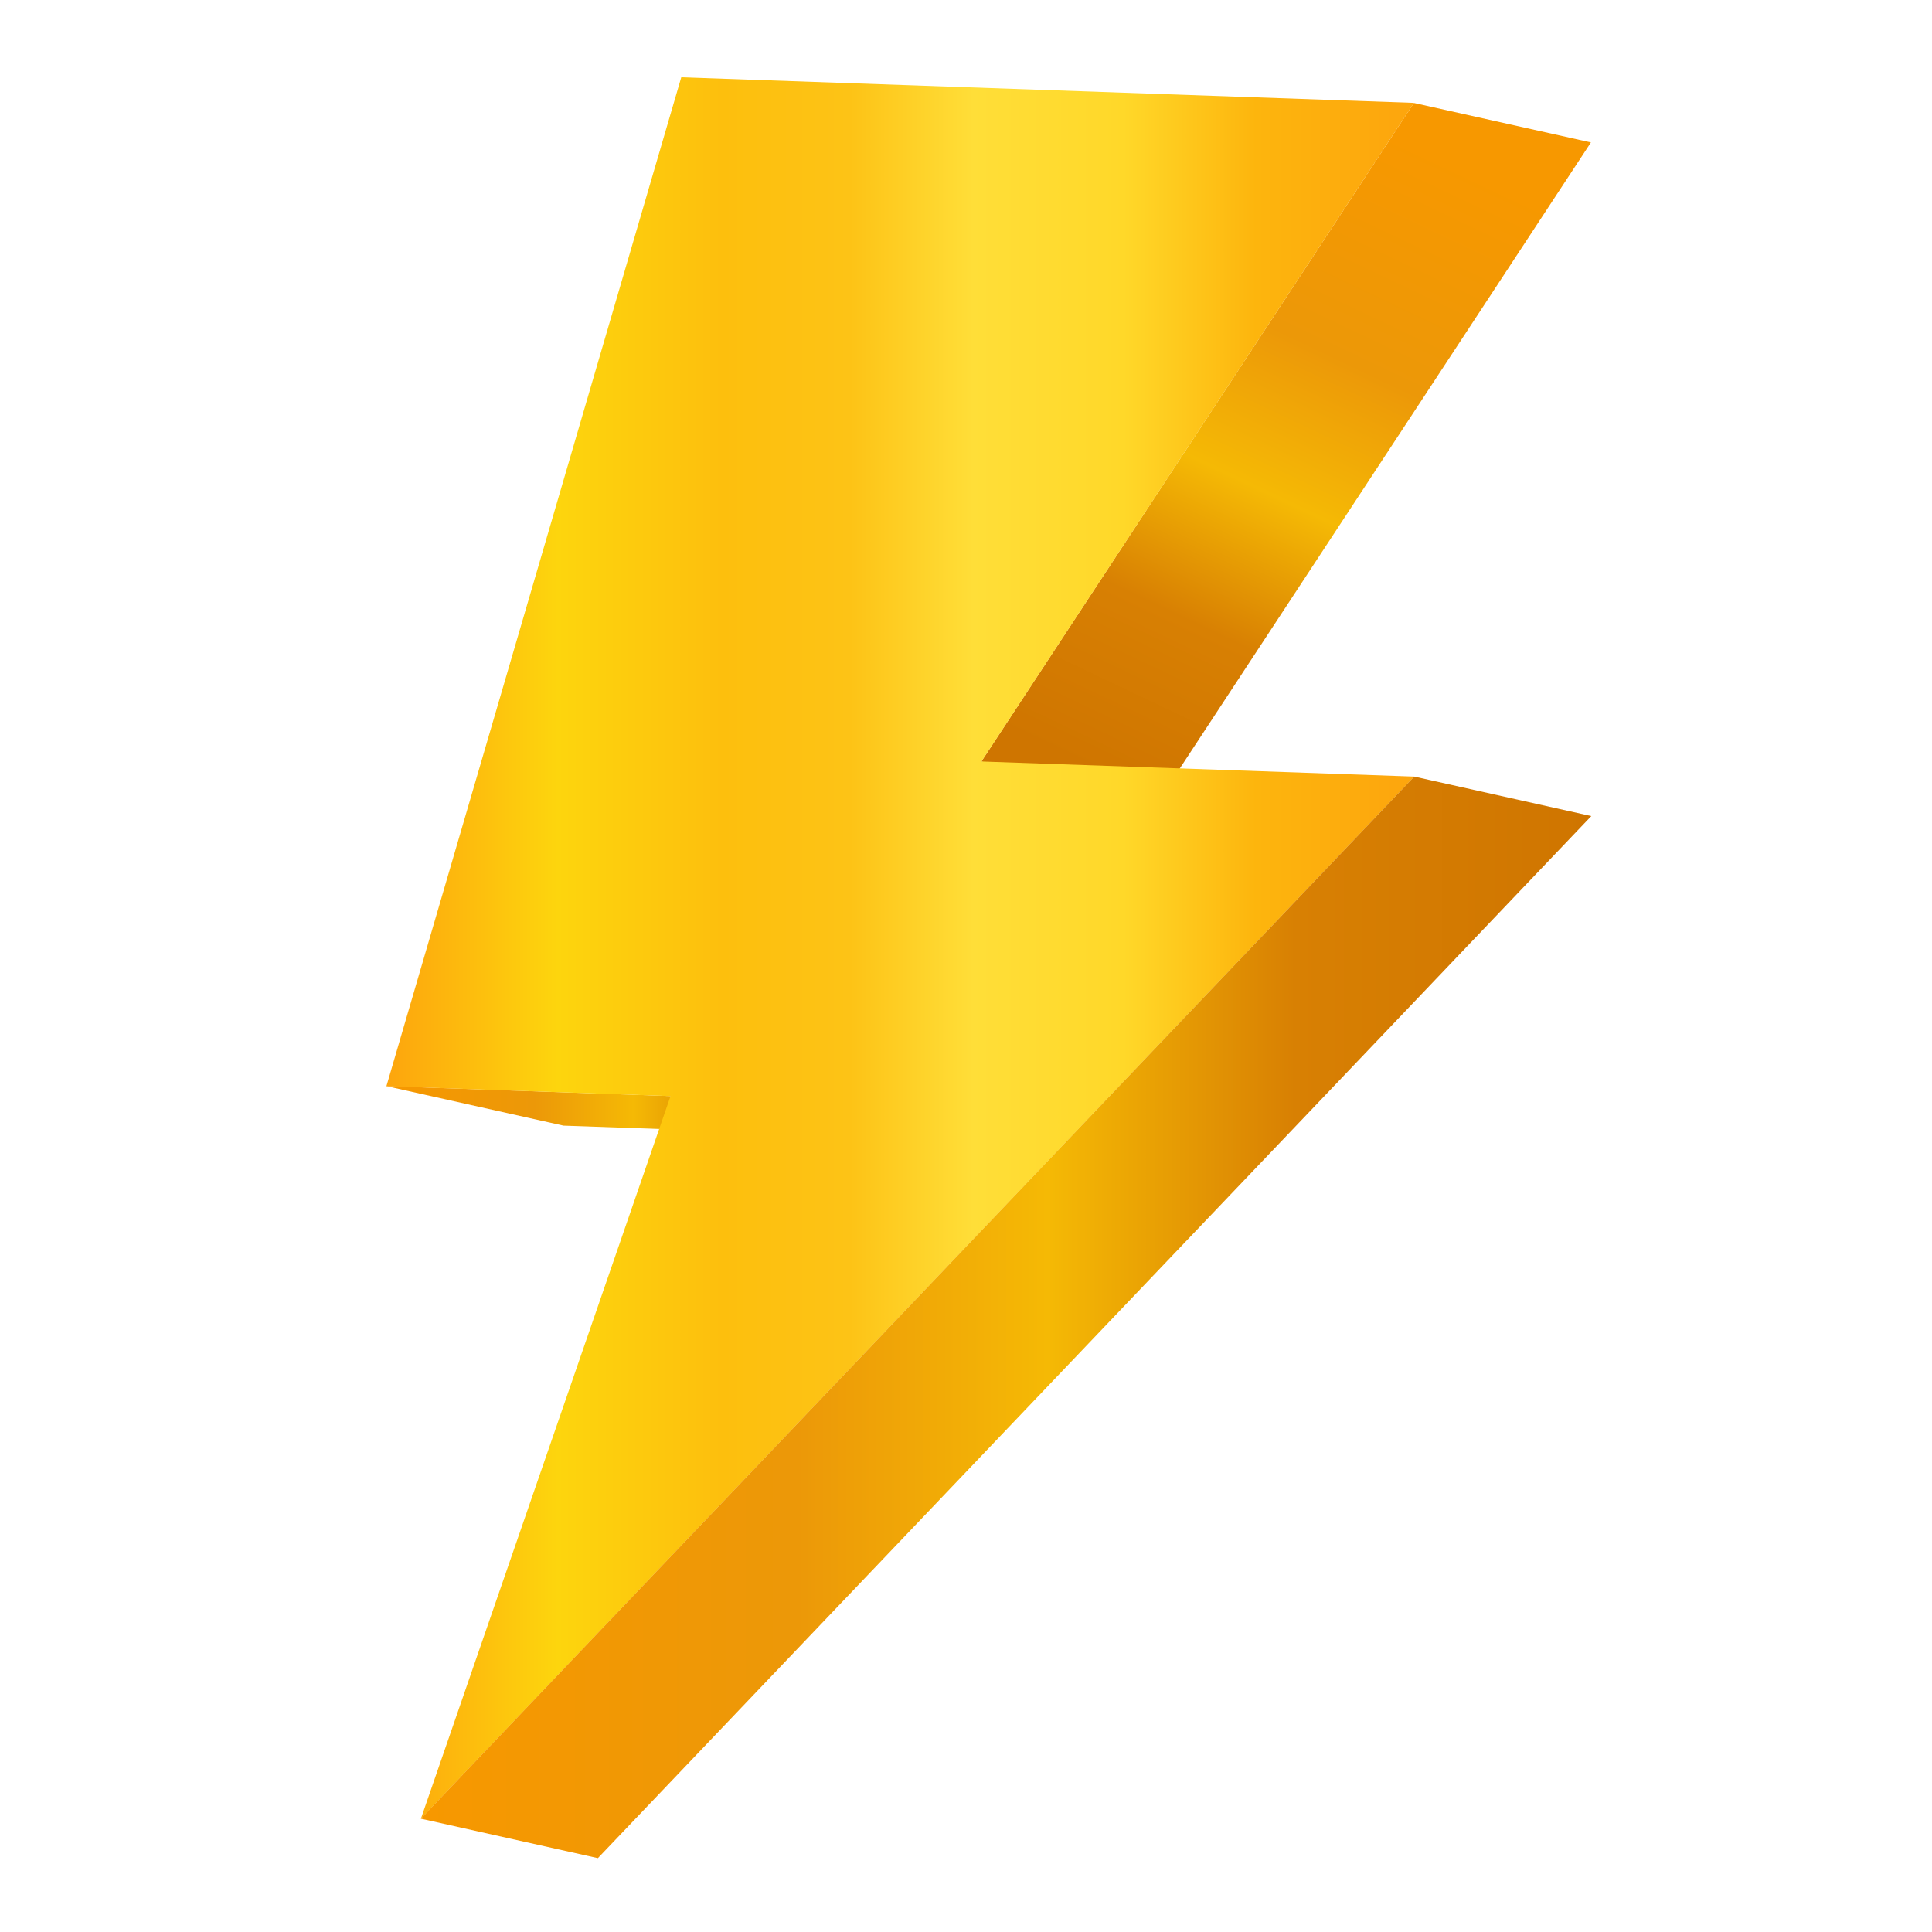
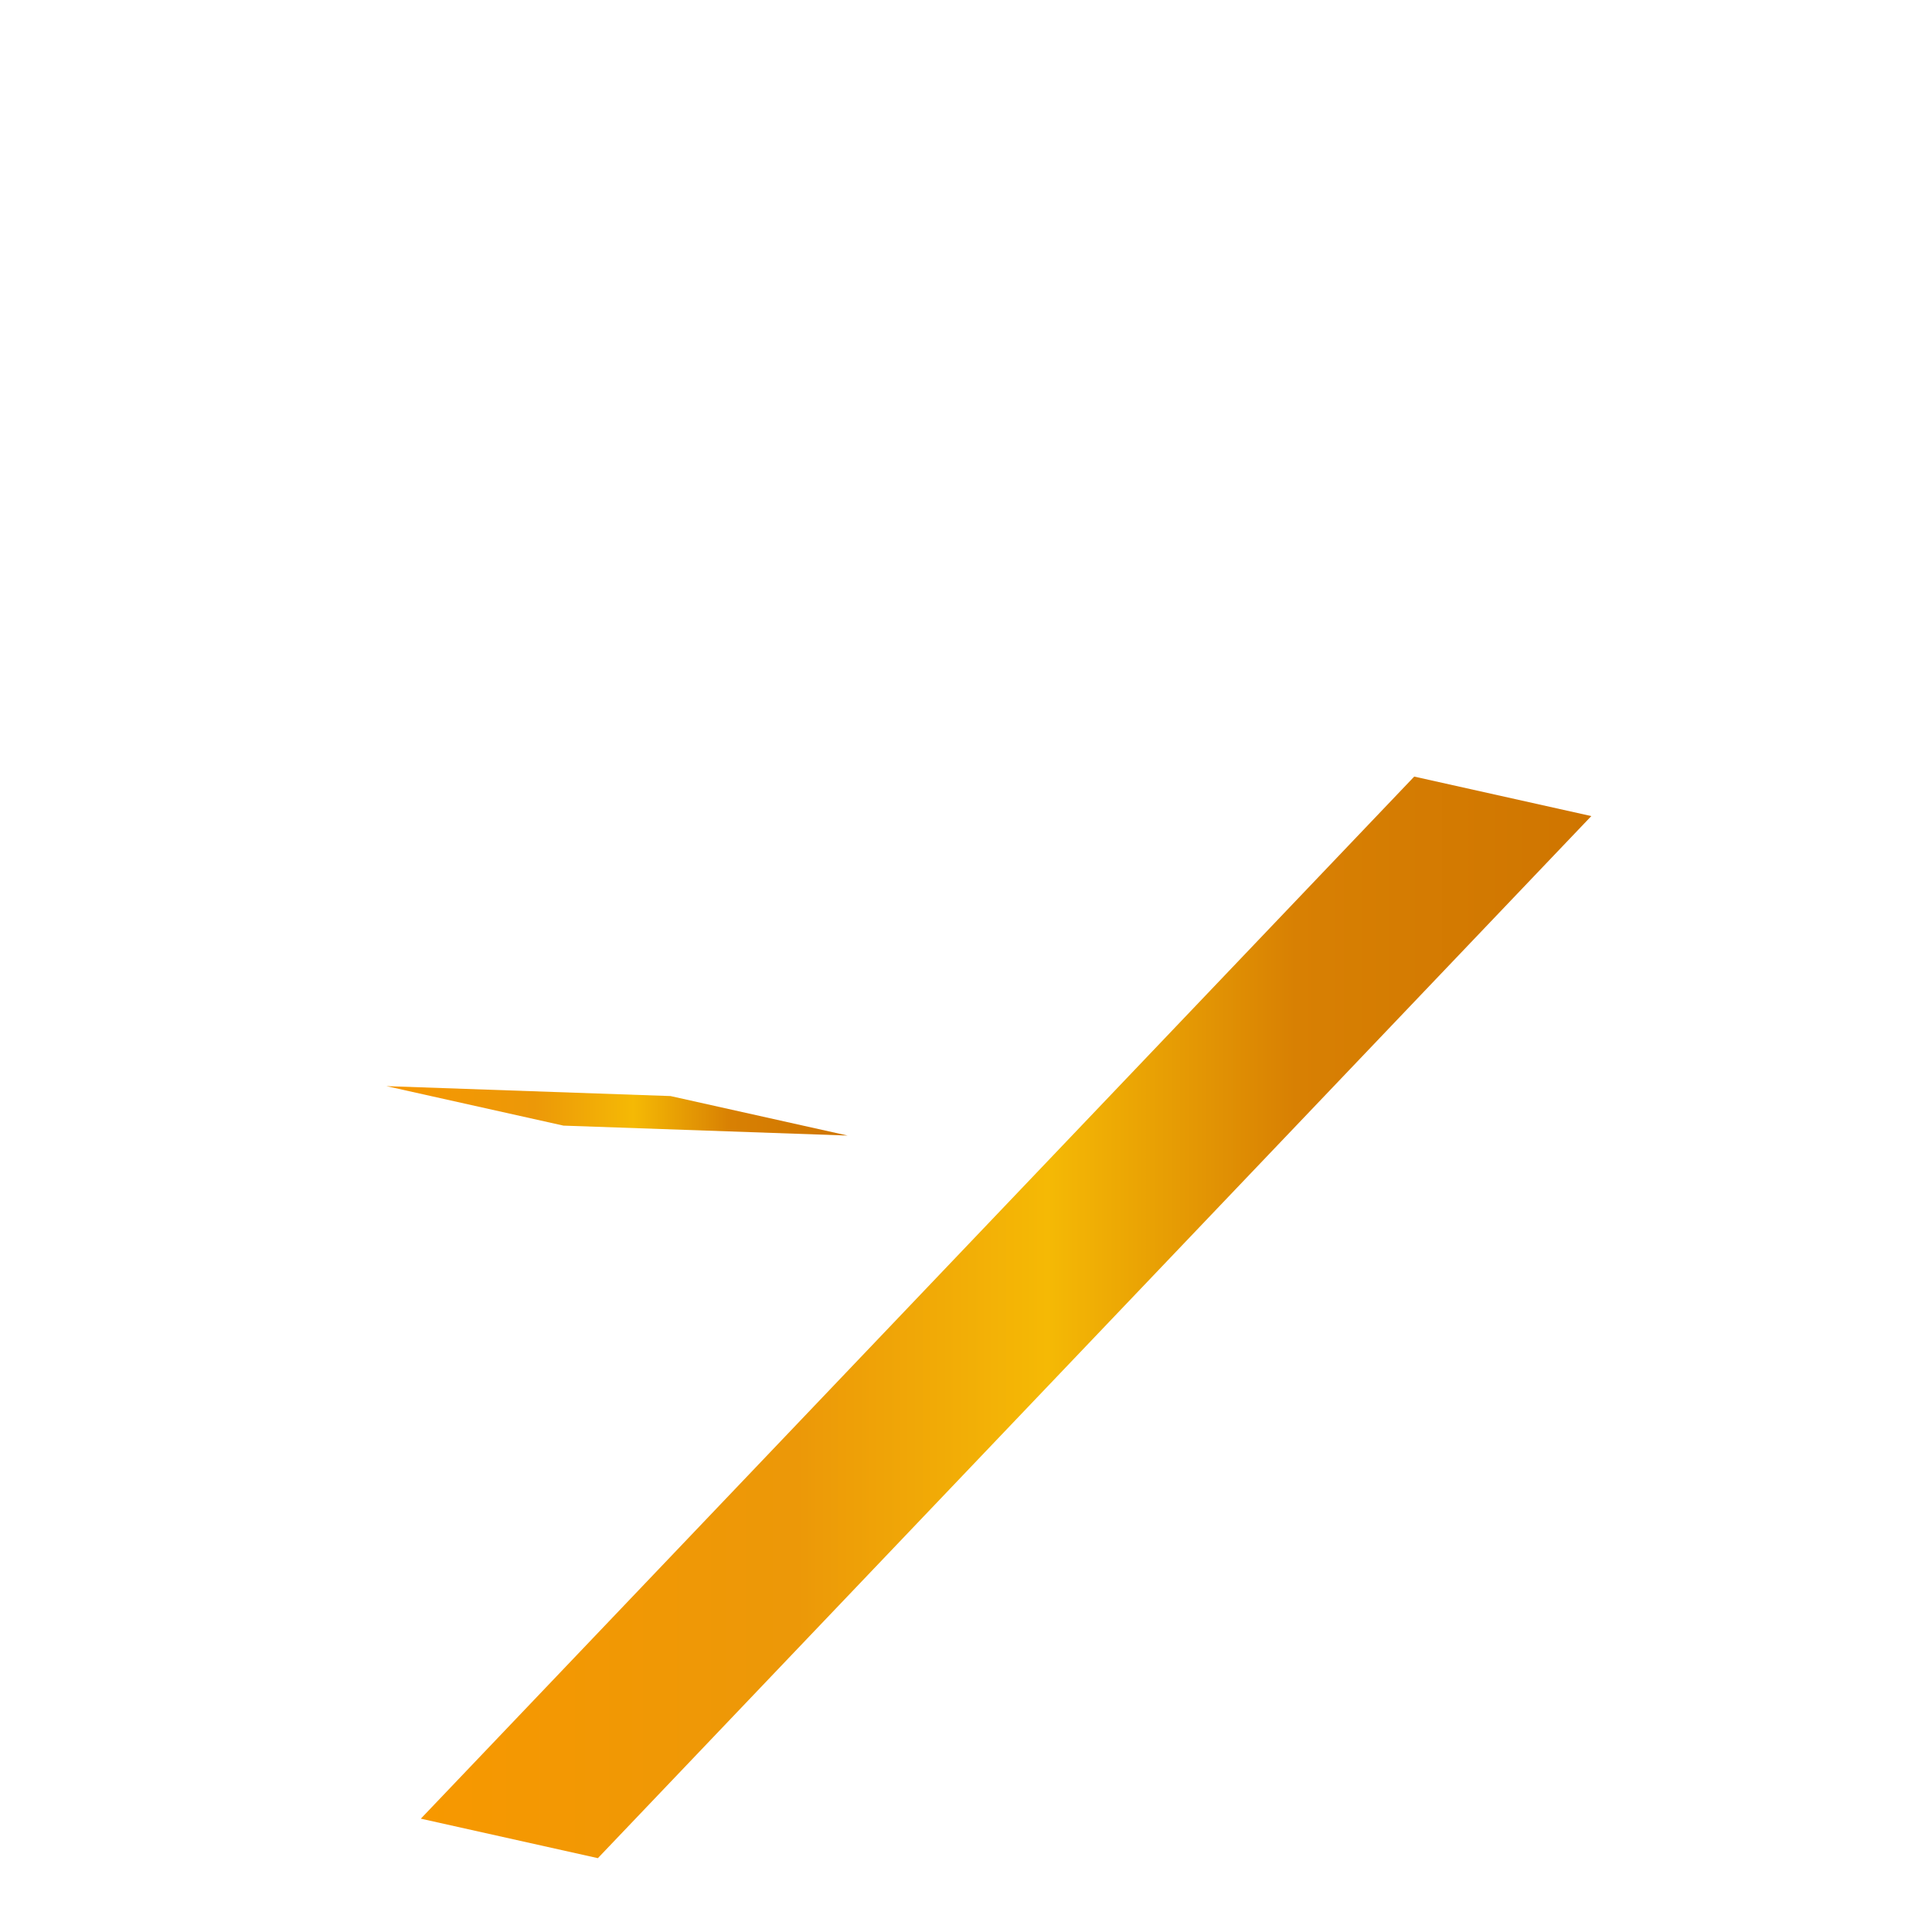
<svg xmlns="http://www.w3.org/2000/svg" width="50" height="50" viewBox="0 0 50 50" fill="none">
  <mask id="mask0_367_49985" style="mask-type:alpha" maskUnits="userSpaceOnUse" x="0" y="0" width="50" height="50">
    <rect width="50" height="50" fill="#D9D9D9" />
  </mask>
  <g mask="url(#mask0_367_49985)">
    <path d="M17.353 28.366L21.936 29.388L14.582 29.131L10 28.109L17.353 28.366Z" fill="url(#paint0_linear_367_49985)" />
-     <path d="M36.591 2.664L41.173 3.686L29.979 20.731L25.396 19.709L36.591 2.664Z" fill="url(#paint1_linear_367_49985)" />
-     <path d="M36.602 20.098L10.893 47.068L17.353 28.367L10 28.111L17.631 2L36.593 2.662L25.399 19.707L36.602 20.098Z" fill="url(#paint2_linear_367_49985)" />
    <path d="M36.6 20.098L41.183 21.12L15.473 48.089L10.891 47.067L36.6 20.098Z" fill="url(#paint3_linear_367_49985)" />
  </g>
  <defs>
    <linearGradient id="paint0_linear_367_49985" x1="10" y1="28.749" x2="21.936" y2="28.749" gradientUnits="userSpaceOnUse">
      <stop stop-color="#F79800" />
      <stop offset="0.321" stop-color="#EC9808" />
      <stop offset="0.536" stop-color="#F5B905" />
      <stop offset="0.747" stop-color="#D88003" />
      <stop offset="0.998" stop-color="#CF7500" />
    </linearGradient>
    <linearGradient id="paint1_linear_367_49985" x1="37" y1="3.876" x2="29.137" y2="20.429" gradientUnits="userSpaceOnUse">
      <stop stop-color="#F79800" />
      <stop offset="0.321" stop-color="#EC9808" />
      <stop offset="0.536" stop-color="#F5B905" />
      <stop offset="0.747" stop-color="#D88003" />
      <stop offset="0.998" stop-color="#CF7500" />
    </linearGradient>
    <linearGradient id="paint2_linear_367_49985" x1="10" y1="24.534" x2="36.602" y2="24.534" gradientUnits="userSpaceOnUse">
      <stop stop-color="#FDA50D" />
      <stop offset="0.166" stop-color="#FDD50D" />
      <stop offset="0.326" stop-color="#FDBF0D" />
      <stop offset="0.451" stop-color="#FDC316" />
      <stop offset="0.571" stop-color="#FFDE38" />
      <stop offset="0.717" stop-color="#FFD829" />
      <stop offset="0.846" stop-color="#FDB50D" />
      <stop offset="1" stop-color="#FDA50D" />
    </linearGradient>
    <linearGradient id="paint3_linear_367_49985" x1="10.891" y1="34.093" x2="41.183" y2="34.093" gradientUnits="userSpaceOnUse">
      <stop stop-color="#F79800" />
      <stop offset="0.321" stop-color="#EC9808" />
      <stop offset="0.536" stop-color="#F5B905" />
      <stop offset="0.747" stop-color="#D88003" />
      <stop offset="0.998" stop-color="#CF7500" />
    </linearGradient>
  </defs>
</svg>